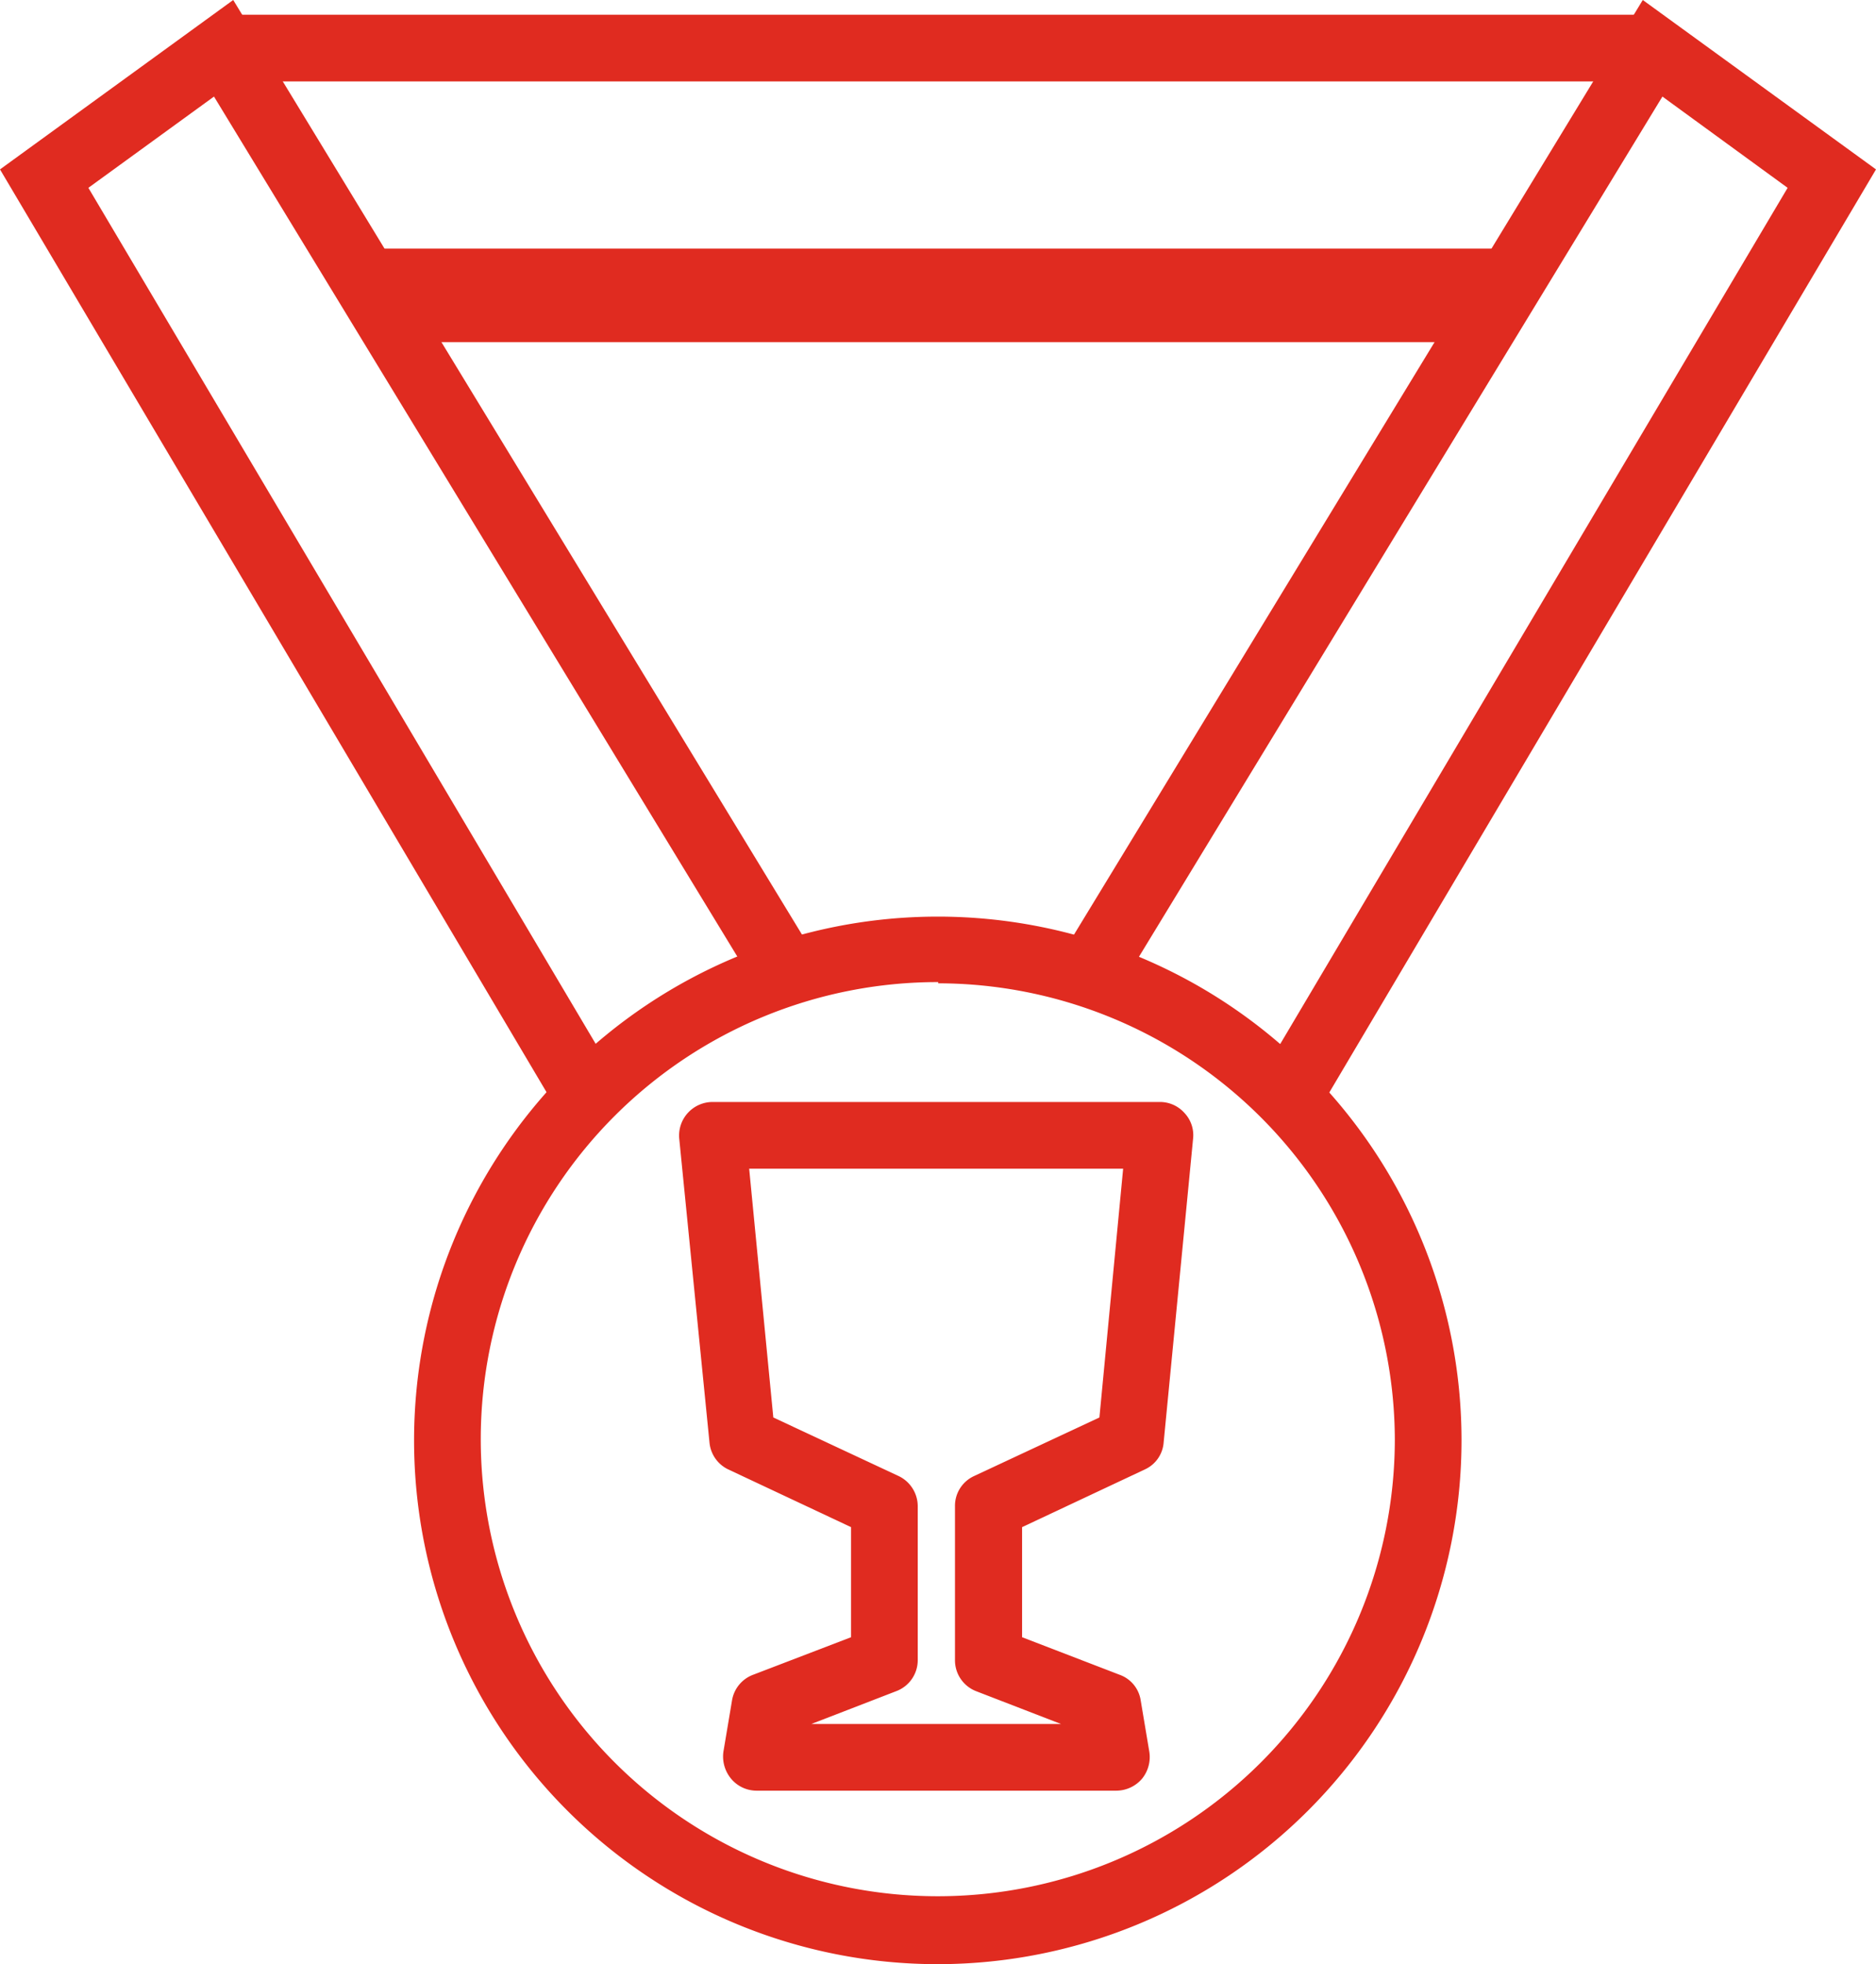
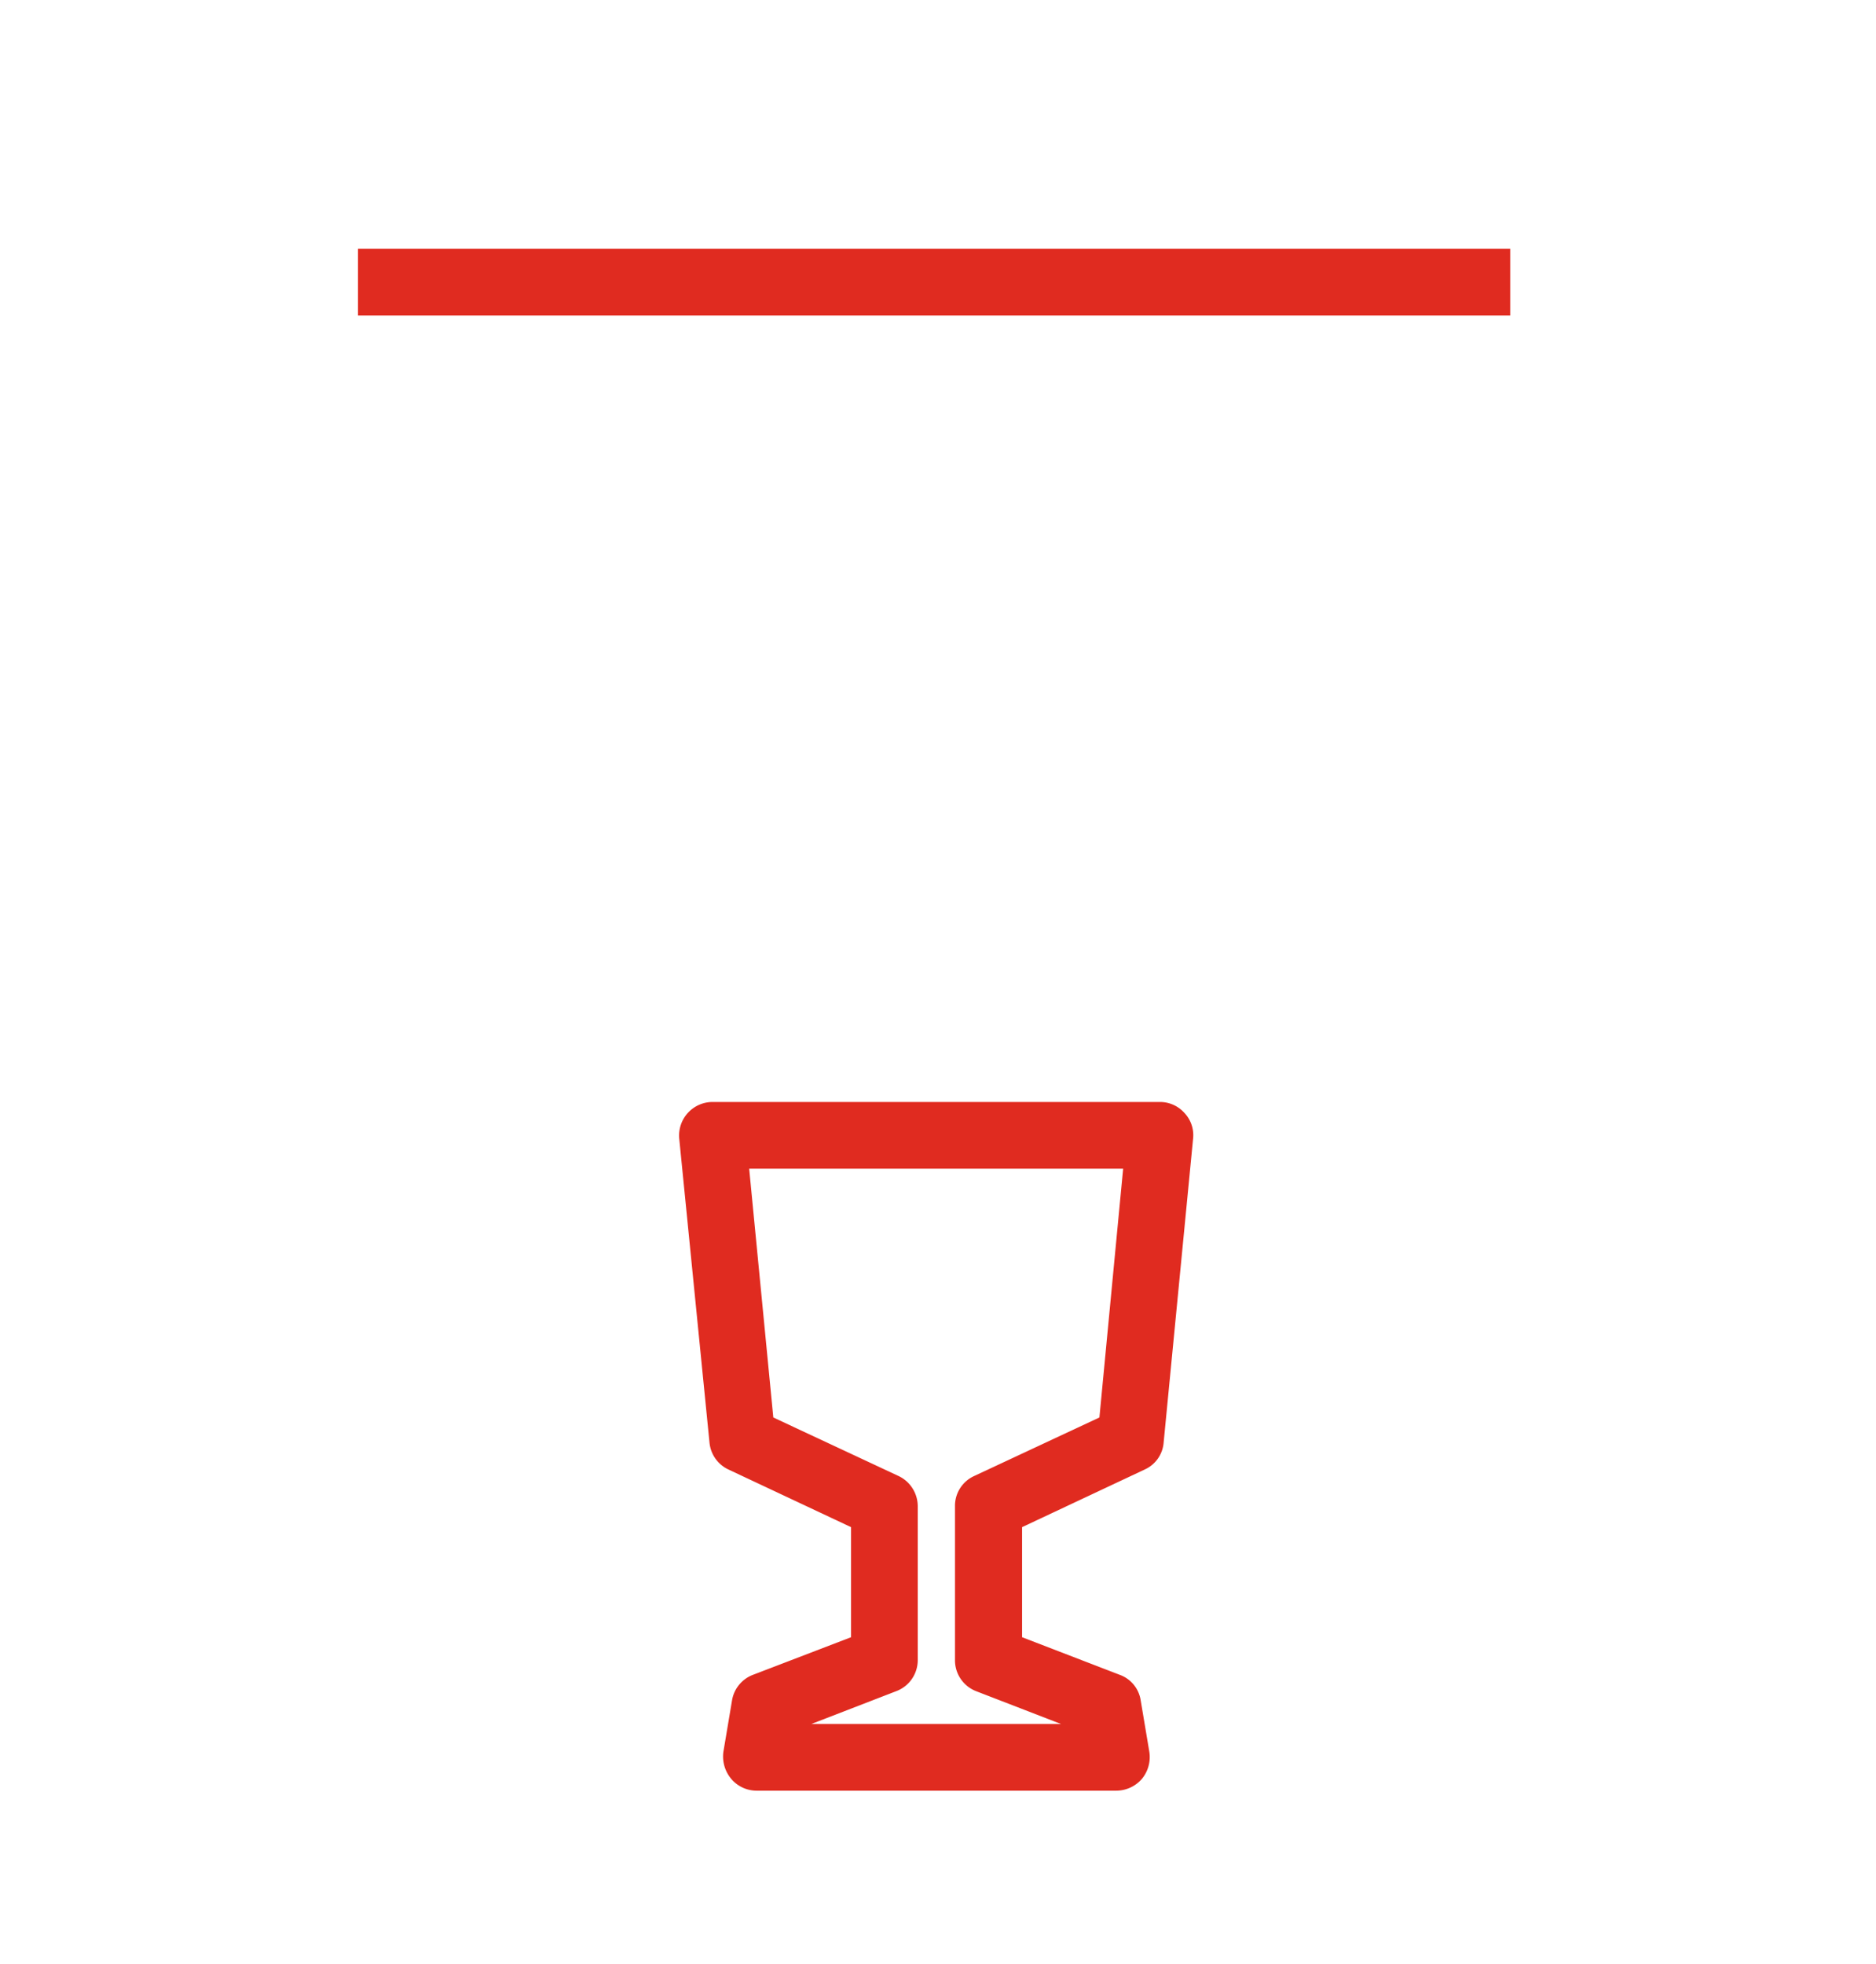
<svg xmlns="http://www.w3.org/2000/svg" id="Layer_1" data-name="Layer 1" viewBox="0 0 45.85 48">
  <defs>
    <style>.cls-1{fill:#e02b20;}</style>
  </defs>
  <title>medal</title>
-   <polygon class="cls-1" points="13.89 27.59 0 4.14 5.7 0 20.21 23.84 18.82 24.69 5.23 2.36 2.16 4.59 15.3 26.76 13.89 27.59" />
-   <polygon class="cls-1" points="31.96 27.59 30.55 26.76 43.69 4.59 40.63 2.36 27.04 24.69 25.64 23.84 40.15 0 45.85 4.14 31.96 27.59" />
-   <polygon class="cls-1" points="36.6 8.36 9.03 8.36 7.66 6.08 38.01 6.08 36.6 8.36" />
  <rect class="cls-1" x="8.75" y="6.08" width="28.16" height="1.63" />
-   <rect class="cls-1" x="5.67" y="0.36" width="34.42" height="1.63" />
-   <path class="cls-1" d="M73.33,55.81A12.8,12.8,0,1,1,86.12,43,12.81,12.81,0,0,1,73.33,55.81Zm0-24A11.17,11.17,0,1,0,84.49,43,11.18,11.18,0,0,0,73.33,31.84Z" transform="translate(-50.4 -7.81)" />
  <path class="cls-1" d="M77.68,51.57H68.89a.81.81,0,0,1-.62-.29.85.85,0,0,1-.19-.66l.21-1.25a.81.81,0,0,1,.51-.63l2.4-.92V45.13l-3-1.41a.81.81,0,0,1-.46-.66L67,35.63a.82.82,0,0,1,.82-.89H78.75a.8.8,0,0,1,.6.27.79.79,0,0,1,.21.62l-.72,7.43a.79.79,0,0,1-.46.66l-3,1.41v2.69l2.39.92a.79.79,0,0,1,.51.63l.21,1.25a.84.84,0,0,1-.18.66A.83.83,0,0,1,77.68,51.57Zm-7.45-1.63h6.1l-2.07-.8a.81.81,0,0,1-.52-.76V44.62a.8.8,0,0,1,.47-.74l3.06-1.43.58-6.08H68.71l.59,6.08,3.06,1.43a.82.82,0,0,1,.47.74v3.76a.81.81,0,0,1-.53.76Z" transform="translate(-50.4 -7.81)" />
</svg>